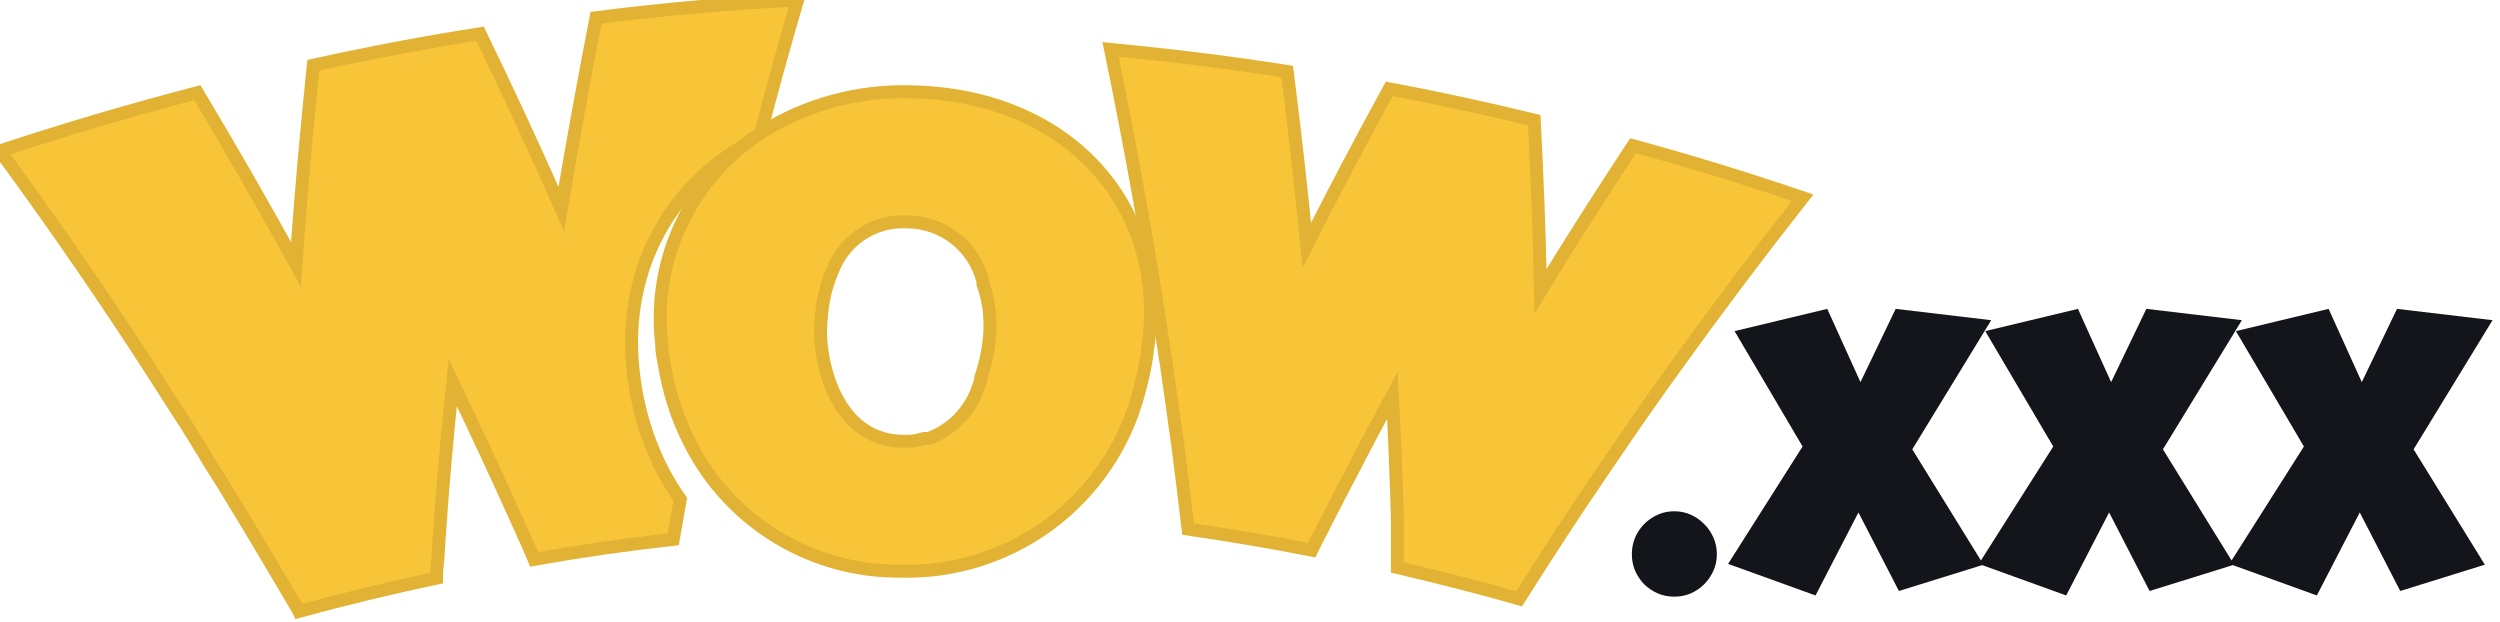
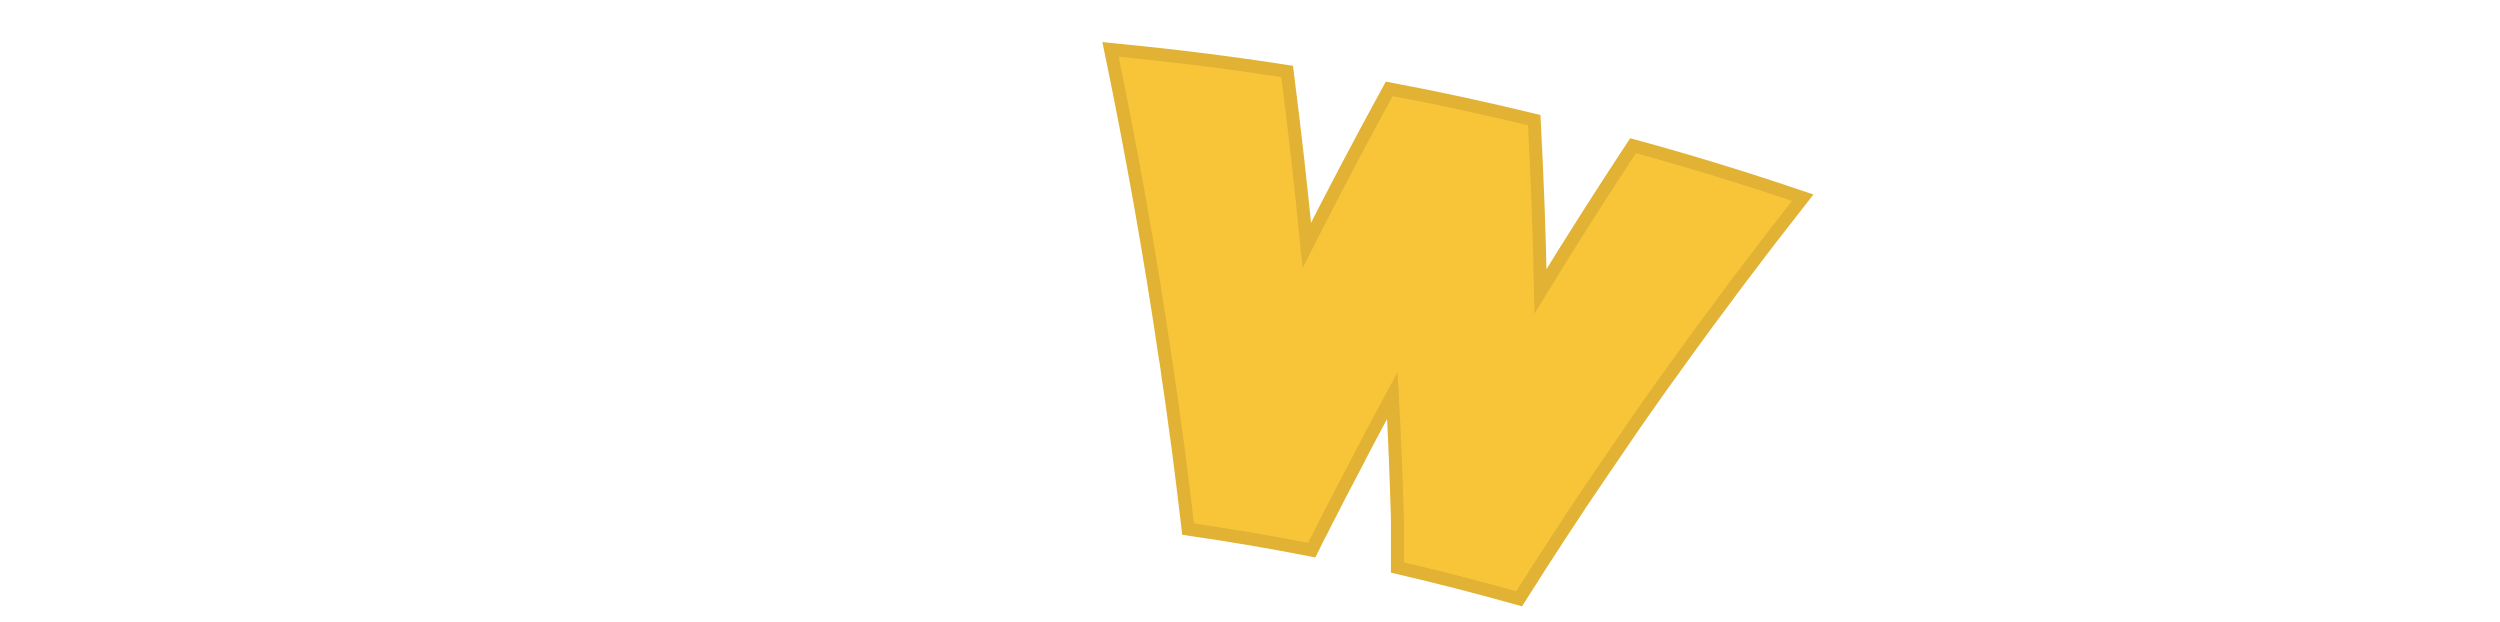
<svg xmlns="http://www.w3.org/2000/svg" width="193" height="48" viewBox="0 0 193 48" fill="none">
  <path d="M139.168 15.262C135.786 19.557 132.506 23.919 129.329 28.349C128.591 29.356 127.866 30.376 127.155 31.396C126.443 32.416 125.987 33.047 125.437 33.879L123.665 36.47C121.463 39.691 119.356 42.94 117.276 46.228C114.161 45.342 111.034 44.55 107.88 43.812V41.839V40.04C107.786 36.872 107.665 33.691 107.49 30.523C106.765 31.866 106.054 33.208 105.343 34.55C105.088 35.06 104.819 35.57 104.551 36.081C103.799 37.503 103.061 38.913 102.336 40.349L102.068 40.886C101.799 41.409 101.517 41.933 101.262 42.47C98.081 41.839 94.913 41.315 91.719 40.846C91.477 38.805 91.235 36.752 90.967 34.698C90.9 34.188 90.819 33.678 90.752 33.181C90.578 31.839 90.39 30.497 90.175 29.087C90.108 28.604 90.054 28.121 89.96 27.637C88.792 19.691 87.37 11.732 85.732 3.812C90.282 4.255 94.833 4.805 99.37 5.517C99.947 10 100.443 14.47 100.886 18.939C102.927 14.904 105.047 10.877 107.249 6.859C111.007 7.557 114.725 8.376 118.443 9.275C118.672 13.678 118.846 18.081 118.927 22.483C121.235 18.698 123.625 14.966 126.068 11.248C130.434 12.438 134.801 13.776 139.168 15.262Z" fill="#f8c539" stroke="#e1b233" stroke-width="1" />
-   <path fill-rule="evenodd" clip-rule="evenodd" d="M43.329 16.134C44.161 11.235 45.047 6.295 46.013 1.369C51.195 0.707 56.38 0.251 61.571 0C60.568 3.418 59.62 6.846 58.725 10.282C58.699 10.386 58.673 10.49 58.647 10.594C51.929 13.84 48.065 20.613 48.859 28.43C49.256 32.351 50.553 35.776 52.515 38.545C52.329 39.574 52.15 40.605 51.973 41.638C48.394 42.031 44.814 42.546 41.235 43.181C41.094 42.833 40.959 42.531 40.808 42.191C40.743 42.047 40.676 41.896 40.604 41.731C40.448 41.375 40.286 41.019 40.125 40.667C40.038 40.474 39.951 40.283 39.866 40.094C38.282 36.564 36.644 33.06 34.953 29.544C34.532 33.472 34.188 37.396 33.919 41.315C33.907 41.514 33.894 41.725 33.881 41.936C33.853 42.381 33.826 42.827 33.799 43.154C33.788 43.286 33.775 43.42 33.762 43.555C33.727 43.914 33.691 44.28 33.691 44.631C30.134 45.383 26.591 46.242 23.087 47.195L23.086 47.193C21.315 44.187 19.543 41.181 17.718 38.201C17.35 37.585 16.965 36.977 16.576 36.364C16.483 36.216 16.389 36.068 16.295 35.919C16.238 35.825 16.181 35.731 16.124 35.636C15.332 34.328 14.517 32.983 13.691 31.732C13.506 31.457 13.328 31.174 13.15 30.889C13.006 30.66 12.861 30.429 12.711 30.201C8.711 23.928 4.474 17.745 0 11.651C5.038 9.987 10.116 8.488 15.235 7.154C17.848 11.512 20.385 15.928 22.846 20.403C23.204 15.284 23.651 10.161 24.188 5.034C28.47 4.094 32.765 3.275 37.06 2.604C39.235 7.087 41.324 11.597 43.329 16.134Z" fill="#f8c539" stroke="#e1b233" stroke-width="1" />
-   <path d="M70.295 7.087C66.23 6.972 62.222 8.065 58.779 10.228C56.104 11.951 53.965 14.387 52.604 17.262C51.242 20.137 50.712 23.336 51.074 26.497C51.074 27.087 51.195 27.664 51.302 28.228C51.467 29.21 51.7 30.179 52 31.128C52.346 32.245 52.795 33.328 53.342 34.362C54.869 37.312 57.182 39.781 60.024 41.499C62.867 43.216 66.129 44.114 69.45 44.094C73.633 44.223 77.737 42.93 81.092 40.426C84.446 37.923 86.853 34.356 87.919 30.309C88.186 29.346 88.396 28.369 88.55 27.383C88.55 27.034 88.644 26.671 88.685 26.309C89.933 15.745 82.362 7.289 70.295 7.087ZM76.416 25.651C76.342 26.84 76.107 28.014 75.718 29.141V29.302C75.672 29.48 75.614 29.655 75.544 29.826C75.251 30.746 74.752 31.587 74.084 32.285C73.416 32.983 72.598 33.519 71.691 33.852C71.648 33.866 71.601 33.866 71.557 33.852H71.329C70.832 34.018 70.309 34.091 69.785 34.067C64.859 34.067 63.423 28.698 63.342 25.799C63.342 25.301 63.368 24.803 63.423 24.309C63.526 23.066 63.839 21.849 64.349 20.711C64.806 19.601 65.596 18.66 66.611 18.018C67.626 17.376 68.814 17.065 70.013 17.128C71.363 17.129 72.673 17.582 73.736 18.414C74.799 19.246 75.553 20.409 75.879 21.718V21.906C76.127 22.596 76.294 23.312 76.376 24.04C76.424 24.589 76.437 25.141 76.416 25.691V25.651Z" fill="#f8c539" stroke="#e1b233" stroke-width="1" />
-   <path d="M132.542 42.781C132.542 43.24 132.453 43.667 132.276 44.062C132.099 44.458 131.86 44.807 131.558 45.109C131.266 45.401 130.922 45.635 130.526 45.812C130.131 45.979 129.709 46.062 129.261 46.062C128.802 46.062 128.375 45.979 127.979 45.812C127.584 45.635 127.235 45.401 126.933 45.109C126.641 44.807 126.407 44.458 126.229 44.062C126.063 43.667 125.979 43.24 125.979 42.781C125.979 42.333 126.063 41.906 126.229 41.5C126.407 41.094 126.641 40.745 126.933 40.453C127.235 40.151 127.584 39.911 127.979 39.734C128.375 39.557 128.802 39.469 129.261 39.469C129.709 39.469 130.131 39.557 130.526 39.734C130.922 39.911 131.266 40.151 131.558 40.453C131.86 40.745 132.099 41.094 132.276 41.5C132.453 41.906 132.542 42.333 132.542 42.781ZM153.721 24.719L147.628 34.688L153.128 43.594L146.596 45.625L143.471 39.562L140.159 45.969L133.409 43.531L139.159 34.469L133.909 25.562L141.065 23.844L143.628 29.5L146.346 23.844L153.721 24.719ZM173.073 24.719L166.979 34.688L172.479 43.594L165.948 45.625L162.823 39.562L159.51 45.969L152.76 43.531L158.51 34.469L153.26 25.562L160.416 23.844L162.979 29.5L165.698 23.844L173.073 24.719ZM192.424 24.719L186.33 34.688L191.83 43.594L185.299 45.625L182.174 39.562L178.861 45.969L172.111 43.531L177.861 34.469L172.611 25.562L179.768 23.844L182.33 29.5L185.049 23.844L192.424 24.719Z" fill="#14151A" />
</svg>